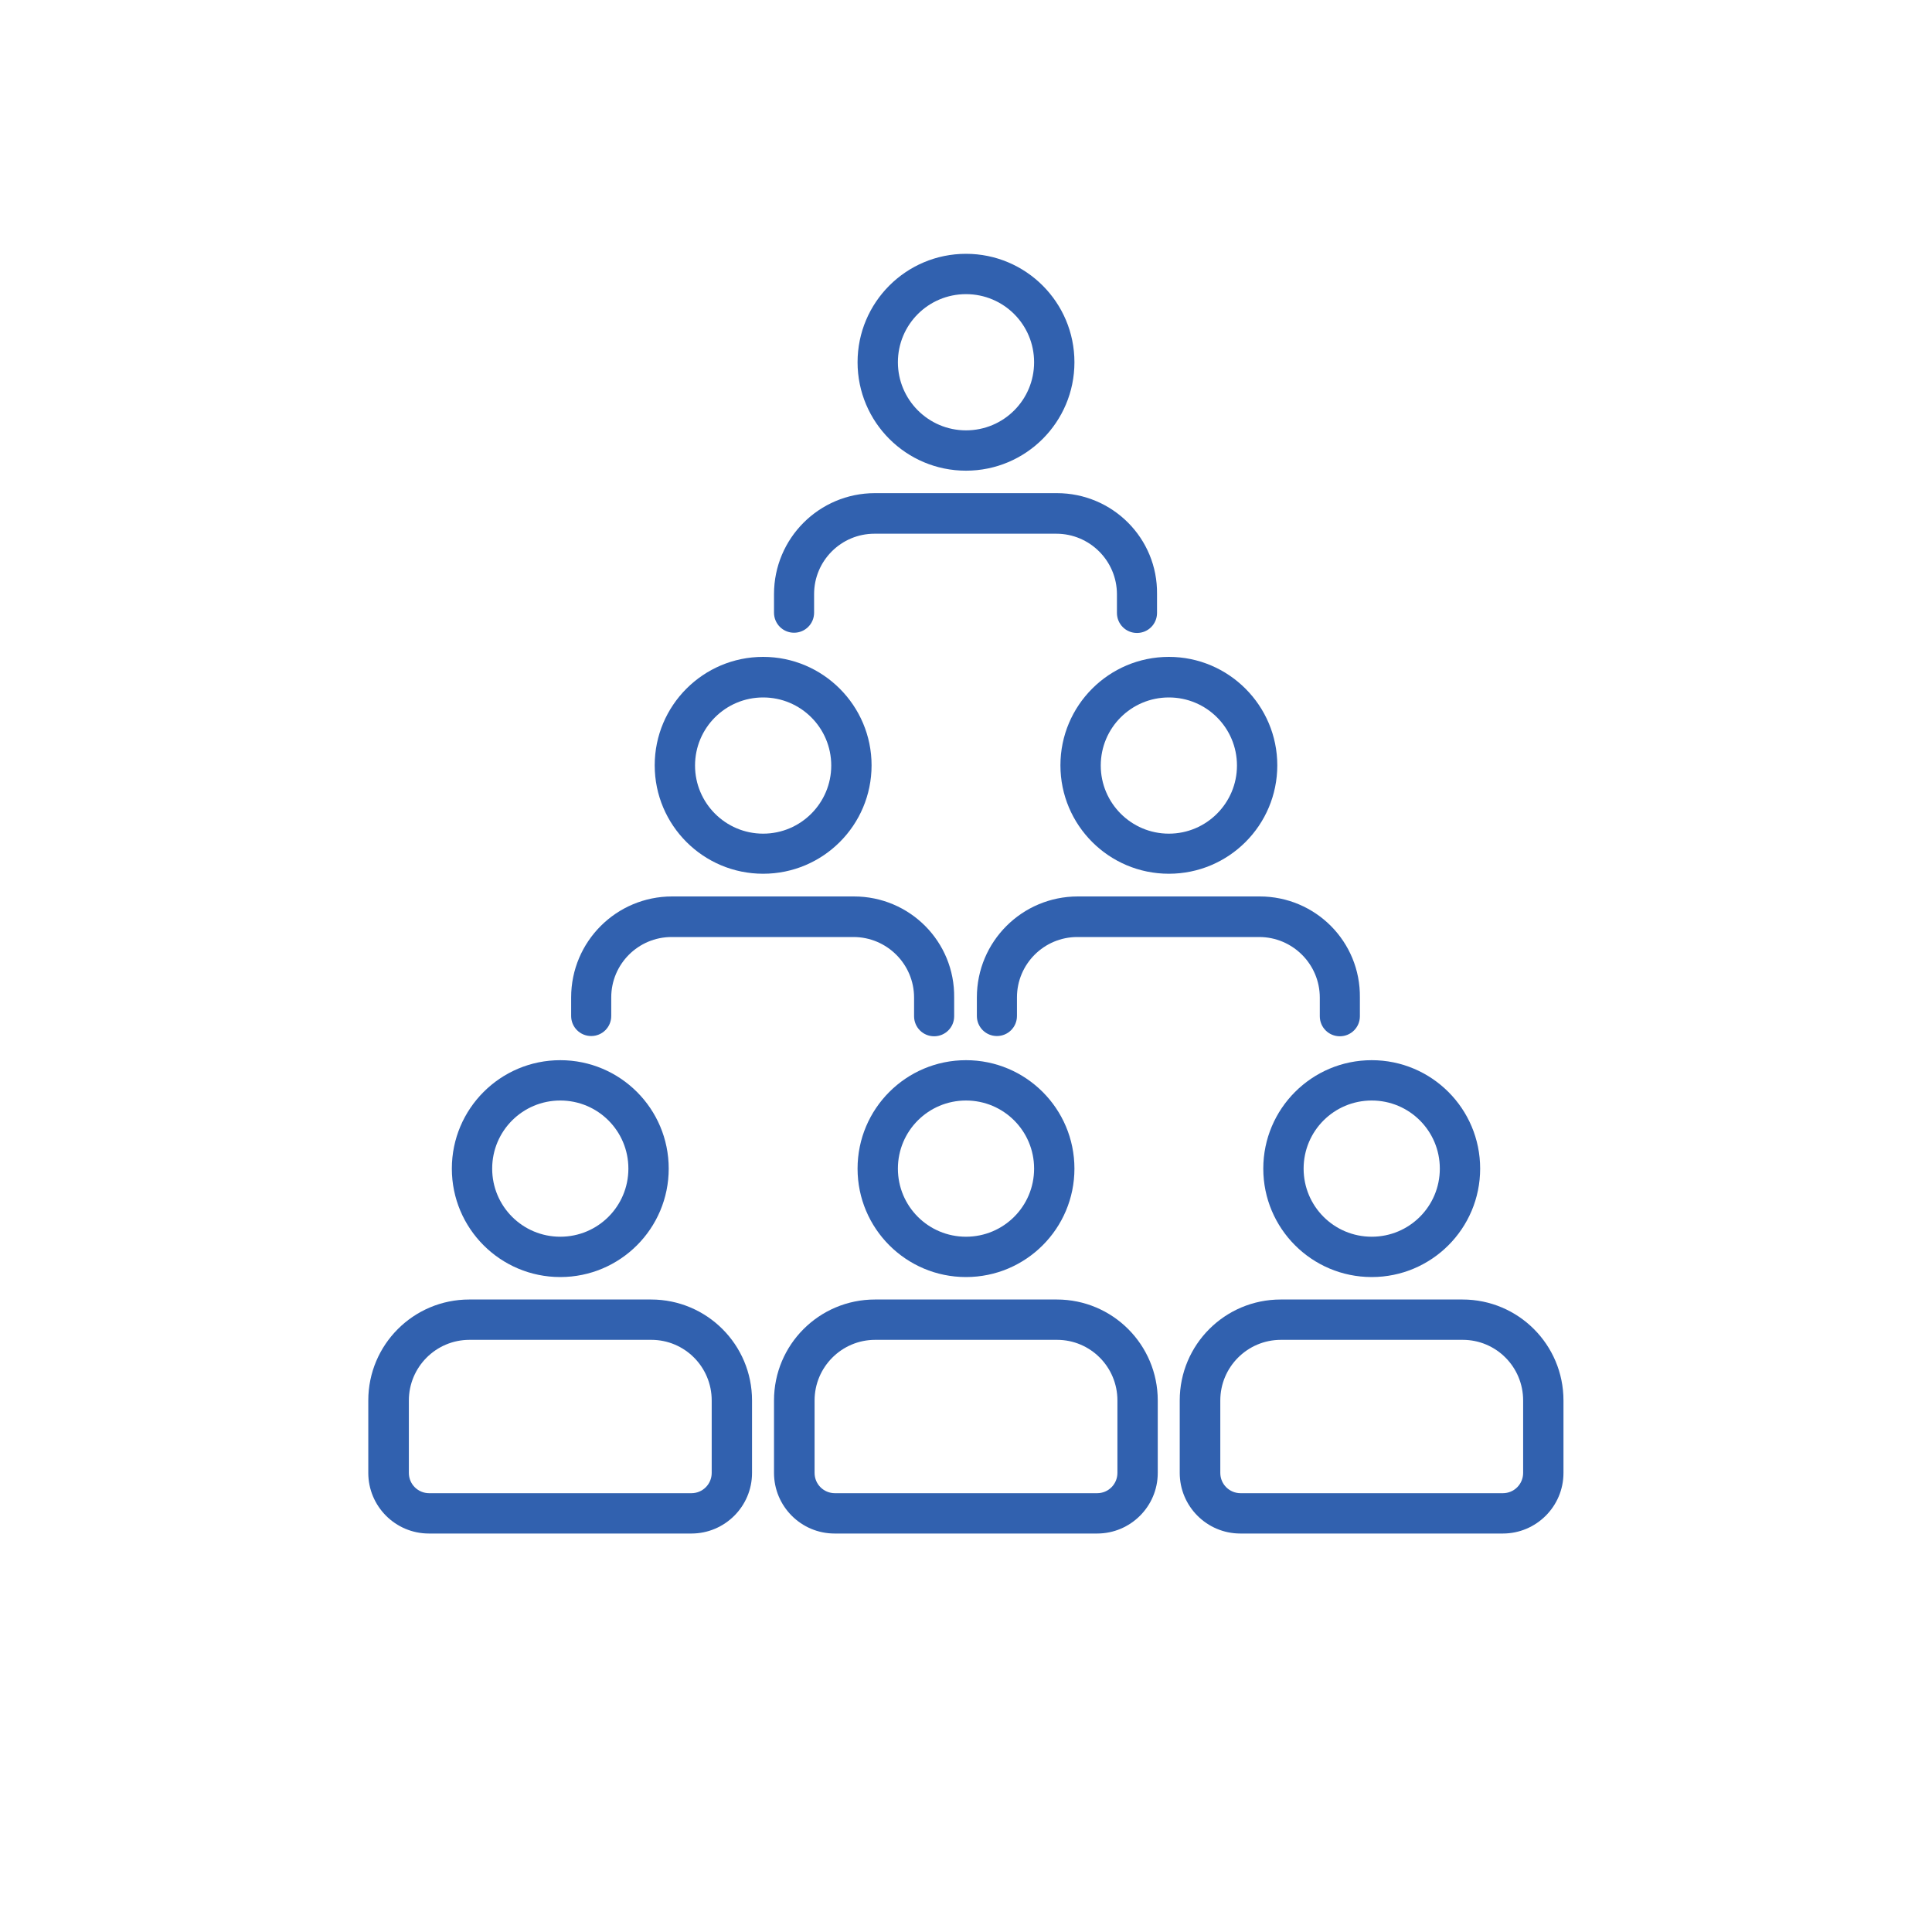
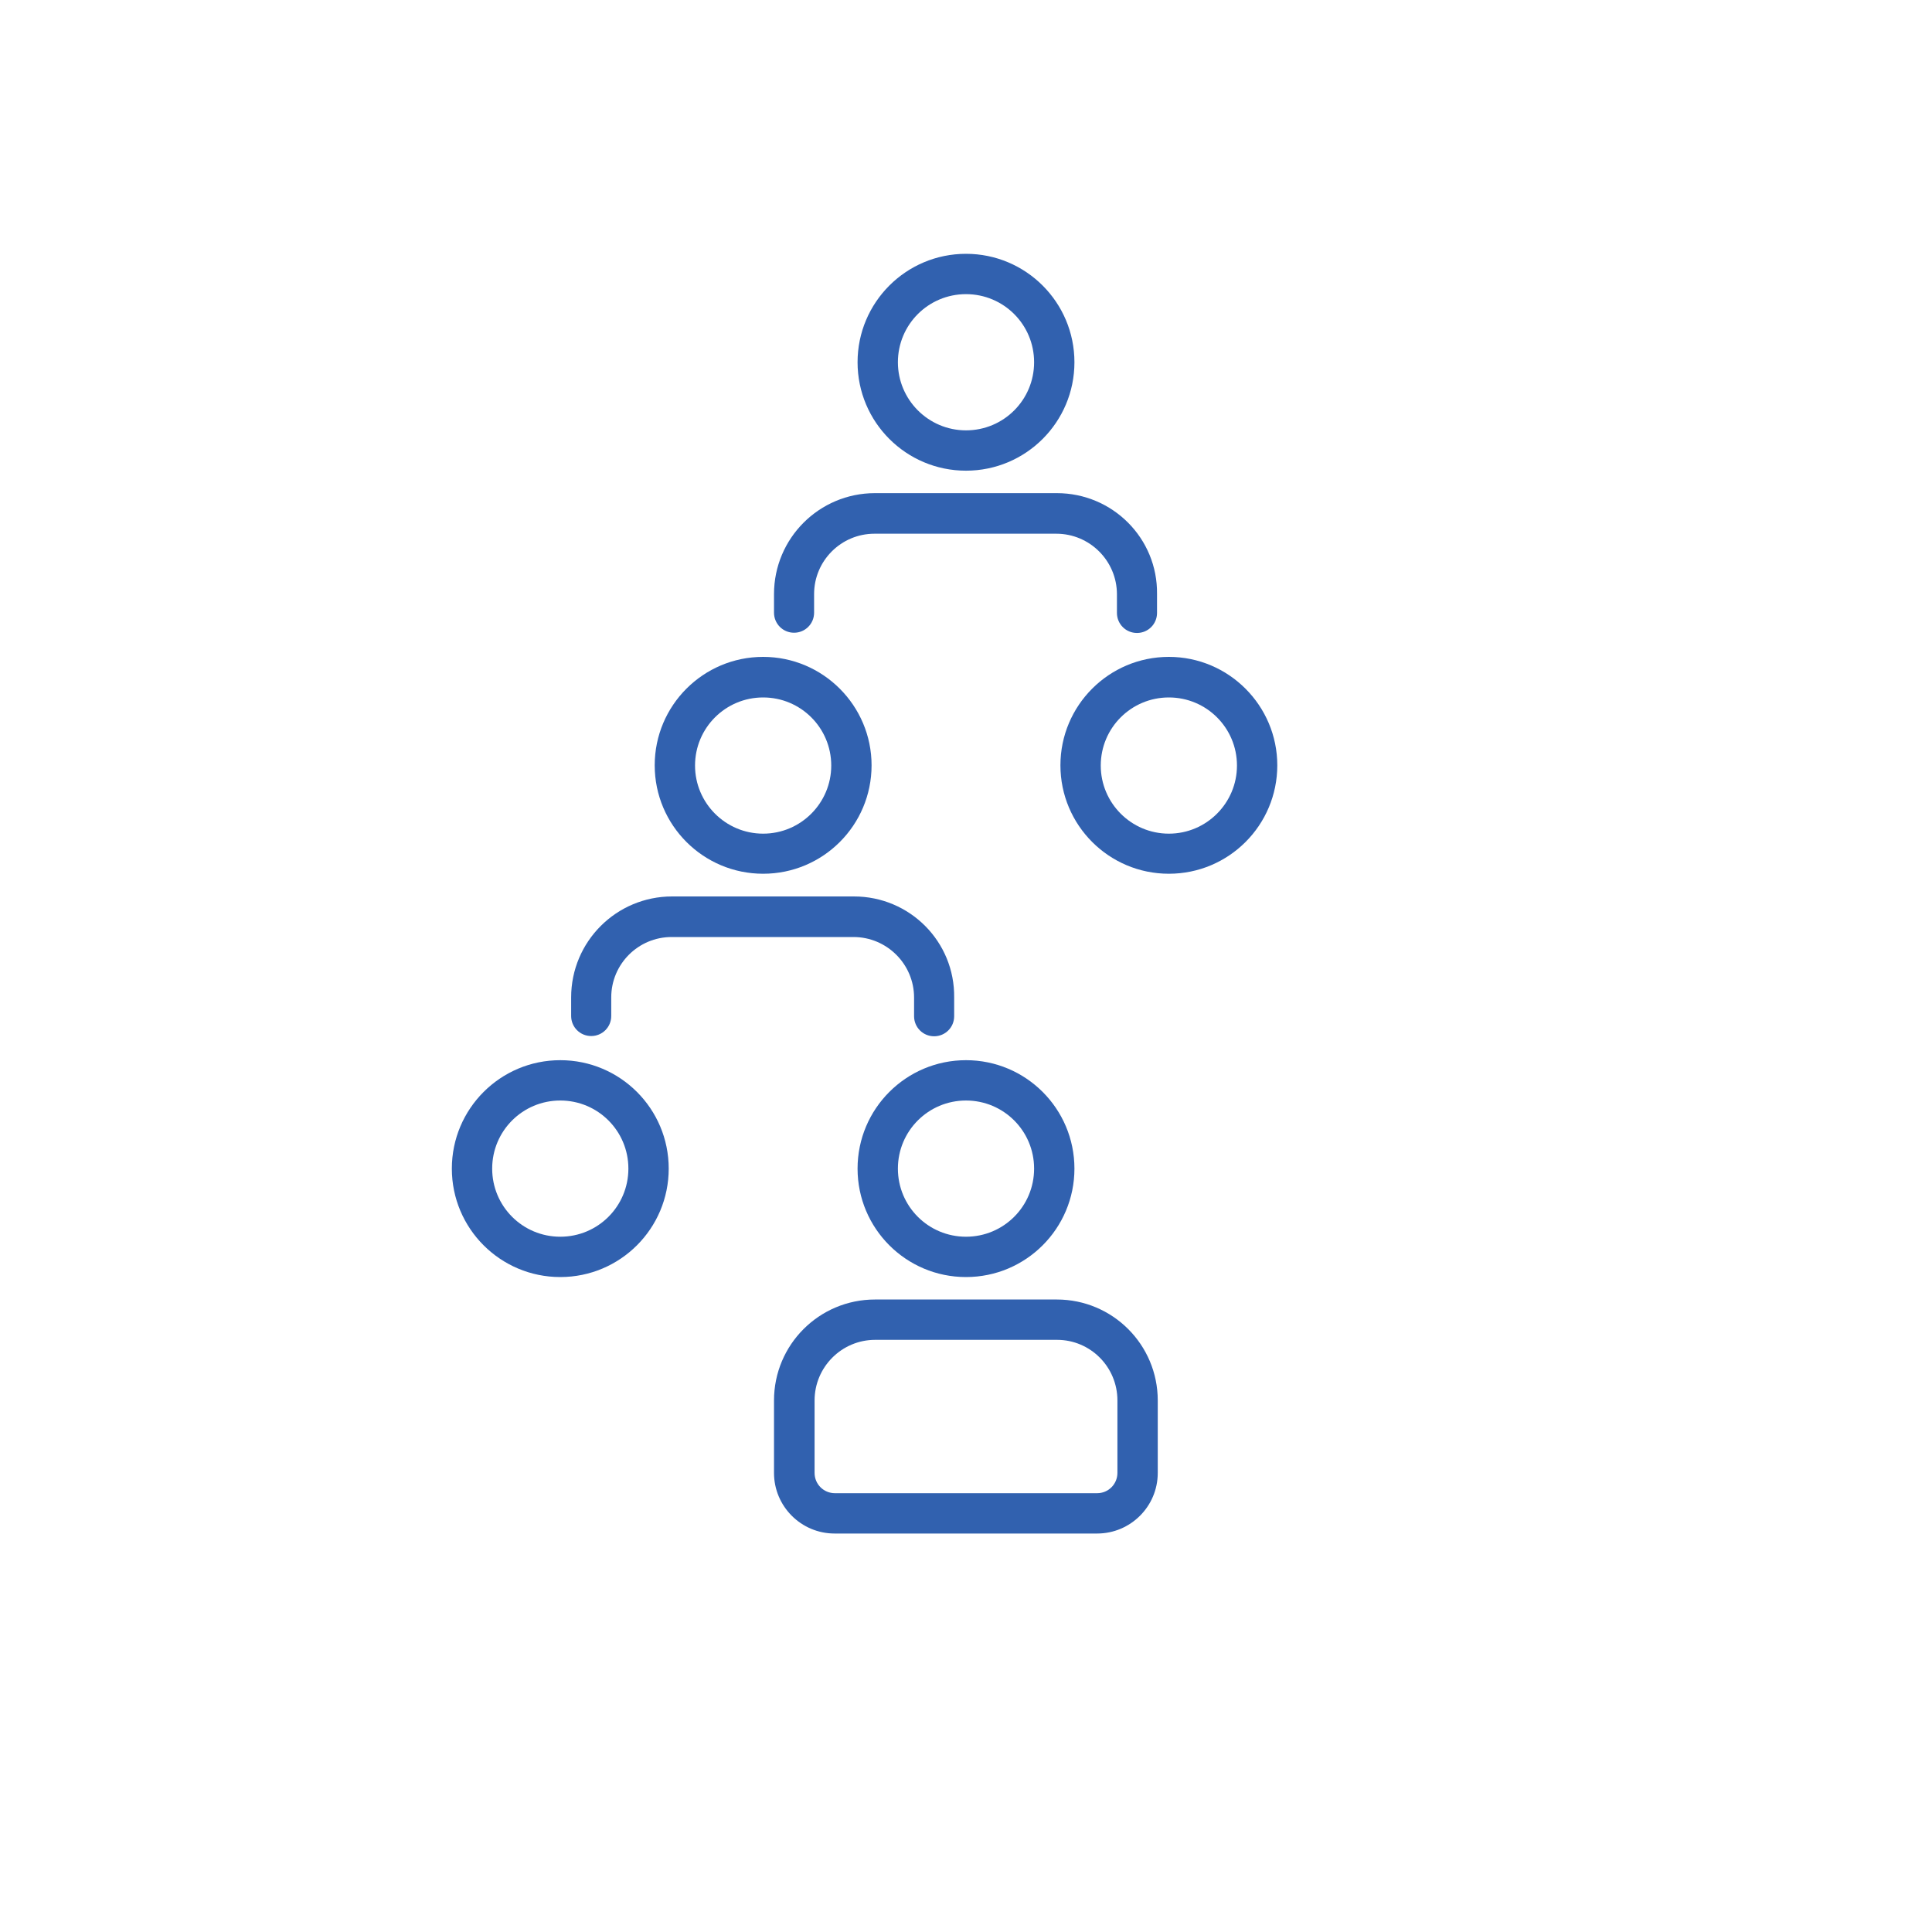
<svg xmlns="http://www.w3.org/2000/svg" version="1.1" x="0px" y="0px" viewBox="0 0 800 800" style="enable-background:new 0 0 800 800;" xml:space="preserve">
  <style type="text/css">
	.st0{fill:#3161AF;}
	.st1{fill-rule:evenodd;clip-rule:evenodd;fill:#3161AF;}
	.st2{fill:none;}
	.st3{clip-path:url(#SVGID_00000181069674663629329690000016881527512886706596_);}
	.st4{clip-path:url(#SVGID_00000067955366816597438030000008427124141901802671_);fill:#003561;}
	.st5{clip-path:url(#SVGID_00000170244658162375321050000003126574155120449159_);fill:#003561;}
	.st6{clip-path:url(#SVGID_00000094613882656928564450000004180508482867644078_);fill:#003561;}
	.st7{clip-path:url(#SVGID_00000175289903681070144740000010198714169981694119_);fill:#003561;}
	.st8{clip-path:url(#SVGID_00000085228471274577263280000011801471431452889012_);fill:#003561;}
	.st9{fill:none;stroke:#FFFFFF;stroke-width:24;stroke-miterlimit:10;}
	.st10{fill:#204073;}
</style>
  <g id="AUTO">
</g>
  <g id="FAMILIA_E_LAR">
</g>
  <g id="SAÚDE">
</g>
  <g id="VIDA">
</g>
  <g id="LAZER">
</g>
  <g id="ACIDENTES_PESSOAIS">
</g>
  <g id="ÁREAS_DE_NEGÓCIO">
</g>
  <g id="NOSSO_PROCESSO">
</g>
  <g id="PARCERIAS">
    <g>
      <g>
        <g>
          <path class="st1" d="M232,439c-24.8,0-44.9,20.1-44.9,44.9c0,24.8,20.1,44.9,44.9,44.9c24.8,0,44.9-20.1,44.9-44.9      C276.9,459.1,256.8,439,232,439z M232,455.7c15.6,0,28.2,12.6,28.2,28.2c0,15.6-12.6,28.2-28.2,28.2s-28.2-12.6-28.2-28.2      S216.4,455.7,232,455.7L232,455.7z" />
-           <path class="st1" d="M311.4,579.9c0-23.1-18.7-41.8-41.8-41.8c-22.7,0-52.6,0-75.3,0c-23.1,0-41.8,18.7-41.8,41.8v30      c0,13.8,11.2,25.1,25.1,25.1h108.7c13.8,0,25.1-11.2,25.1-25.1V579.9z M294.7,579.9v30c0,4.6-3.7,8.4-8.4,8.4H177.7      c-4.6,0-8.4-3.7-8.4-8.4v-30c0-13.8,11.2-25.1,25.1-25.1h75.3C283.5,554.8,294.7,566,294.7,579.9L294.7,579.9z" />
        </g>
        <g>
          <path class="st1" d="M400,439c-24.8,0-44.9,20.1-44.9,44.9c0,24.8,20.1,44.9,44.9,44.9c24.8,0,44.9-20.1,44.9-44.9      C444.9,459.1,424.8,439,400,439z M400,455.7c15.6,0,28.2,12.6,28.2,28.2c0,15.6-12.6,28.2-28.2,28.2      c-15.6,0-28.2-12.6-28.2-28.2S384.4,455.7,400,455.7L400,455.7z" />
          <path class="st1" d="M479.4,579.9c0-23.1-18.7-41.8-41.8-41.8c-22.7,0-52.6,0-75.3,0c-23.1,0-41.8,18.7-41.8,41.8v30      c0,13.8,11.2,25.1,25.1,25.1h108.7c13.8,0,25.1-11.2,25.1-25.1V579.9z M462.7,579.9v30c0,4.6-3.7,8.4-8.4,8.4H345.7      c-4.6,0-8.4-3.7-8.4-8.4v-30c0-13.8,11.2-25.1,25.1-25.1h75.3C451.5,554.8,462.7,566,462.7,579.9L462.7,579.9z" />
        </g>
        <g>
-           <path class="st1" d="M568,439c-24.8,0-44.9,20.1-44.9,44.9c0,24.8,20.1,44.9,44.9,44.9c24.8,0,44.9-20.1,44.9-44.9      C612.9,459.1,592.8,439,568,439z M568,455.7c15.6,0,28.2,12.6,28.2,28.2c0,15.6-12.6,28.2-28.2,28.2      c-15.6,0-28.2-12.6-28.2-28.2S552.4,455.7,568,455.7L568,455.7z" />
-           <path class="st1" d="M647.4,579.9c0-23.1-18.7-41.8-41.8-41.8c-22.7,0-52.6,0-75.3,0c-23.1,0-41.8,18.7-41.8,41.8v30      c0,13.8,11.2,25.1,25.1,25.1h108.7c13.8,0,25.1-11.2,25.1-25.1V579.9z M630.7,579.9v30c0,4.6-3.7,8.4-8.4,8.4H513.7      c-4.6,0-8.4-3.7-8.4-8.4v-30c0-13.8,11.2-25.1,25.1-25.1h75.3C619.5,554.8,630.7,566,630.7,579.9L630.7,579.9z" />
-         </g>
+           </g>
      </g>
      <g>
        <g>
          <path class="st1" d="M400,105.1c-24.8,0-44.9,20.1-44.9,44.9c0,24.8,20.1,44.9,44.9,44.9c24.8,0,44.9-20.1,44.9-44.9      C444.9,125.2,424.8,105.1,400,105.1z M400,178.2c-15.6,0-28.2-12.7-28.2-28.2c0-15.6,12.6-28.2,28.2-28.2      c15.6,0,28.2,12.6,28.2,28.2C428.2,165.6,415.6,178.2,400,178.2z" />
          <path class="st1" d="M437.6,204.2h-75.3c-23.1,0-41.8,18.7-41.8,41.8v7.7c0,4.6,3.7,8.3,8.3,8.3h0c4.6,0,8.3-3.7,8.3-8.3V246      c0-13.8,11.2-25,25-25h75.3c13.8,0,25.1,11.2,25.1,25.1v7.7c0,4.6,3.7,8.3,8.3,8.3l0,0c4.6,0,8.3-3.7,8.3-8.3V246      C479.4,222.9,460.7,204.2,437.6,204.2z" />
        </g>
      </g>
      <g>
        <g>
          <path class="st1" d="M316,272c-24.8,0-44.9,20.1-44.9,44.9c0,24.8,20.1,44.9,44.9,44.9c24.8,0,44.9-20.1,44.9-44.9      C360.9,292.2,340.8,272,316,272z M316,345.2c-15.6,0-28.2-12.7-28.2-28.2c0-15.6,12.6-28.2,28.2-28.2      c15.6,0,28.2,12.6,28.2,28.2C344.2,332.5,331.6,345.2,316,345.2z" />
          <path class="st1" d="M353.6,371.2h-75.3c-23.1,0-41.8,18.7-41.8,41.8v7.7c0,4.6,3.7,8.3,8.3,8.3h0c4.6,0,8.3-3.7,8.3-8.3v-7.7      c0-13.8,11.2-25,25-25h75.3c13.8,0,25.1,11.2,25.1,25.1v7.7c0,4.6,3.7,8.3,8.3,8.3l0,0c4.6,0,8.3-3.7,8.3-8.3v-7.7      C395.4,389.9,376.7,371.2,353.6,371.2z" />
        </g>
        <g>
          <path class="st1" d="M484,272c-24.8,0-44.9,20.1-44.9,44.9c0,24.8,20.1,44.9,44.9,44.9c24.8,0,44.9-20.1,44.9-44.9      C528.9,292.2,508.8,272,484,272z M484,345.2c-15.6,0-28.2-12.7-28.2-28.2c0-15.6,12.6-28.2,28.2-28.2      c15.6,0,28.2,12.6,28.2,28.2C512.2,332.5,499.6,345.2,484,345.2z" />
-           <path class="st1" d="M521.6,371.2h-75.3c-23.1,0-41.8,18.7-41.8,41.8v7.7c0,4.6,3.7,8.3,8.3,8.3h0c4.6,0,8.3-3.7,8.3-8.3v-7.7      c0-13.8,11.2-25,25-25h75.3c13.8,0,25.1,11.2,25.1,25.1v7.7c0,4.6,3.7,8.3,8.3,8.3l0,0c4.6,0,8.3-3.7,8.3-8.3v-7.7      C563.4,389.9,544.7,371.2,521.6,371.2z" />
        </g>
      </g>
    </g>
  </g>
  <g id="AREA_RESERVADA">
</g>
  <g id="RECURSOS">
</g>
  <g id="GUIAS">
</g>
</svg>